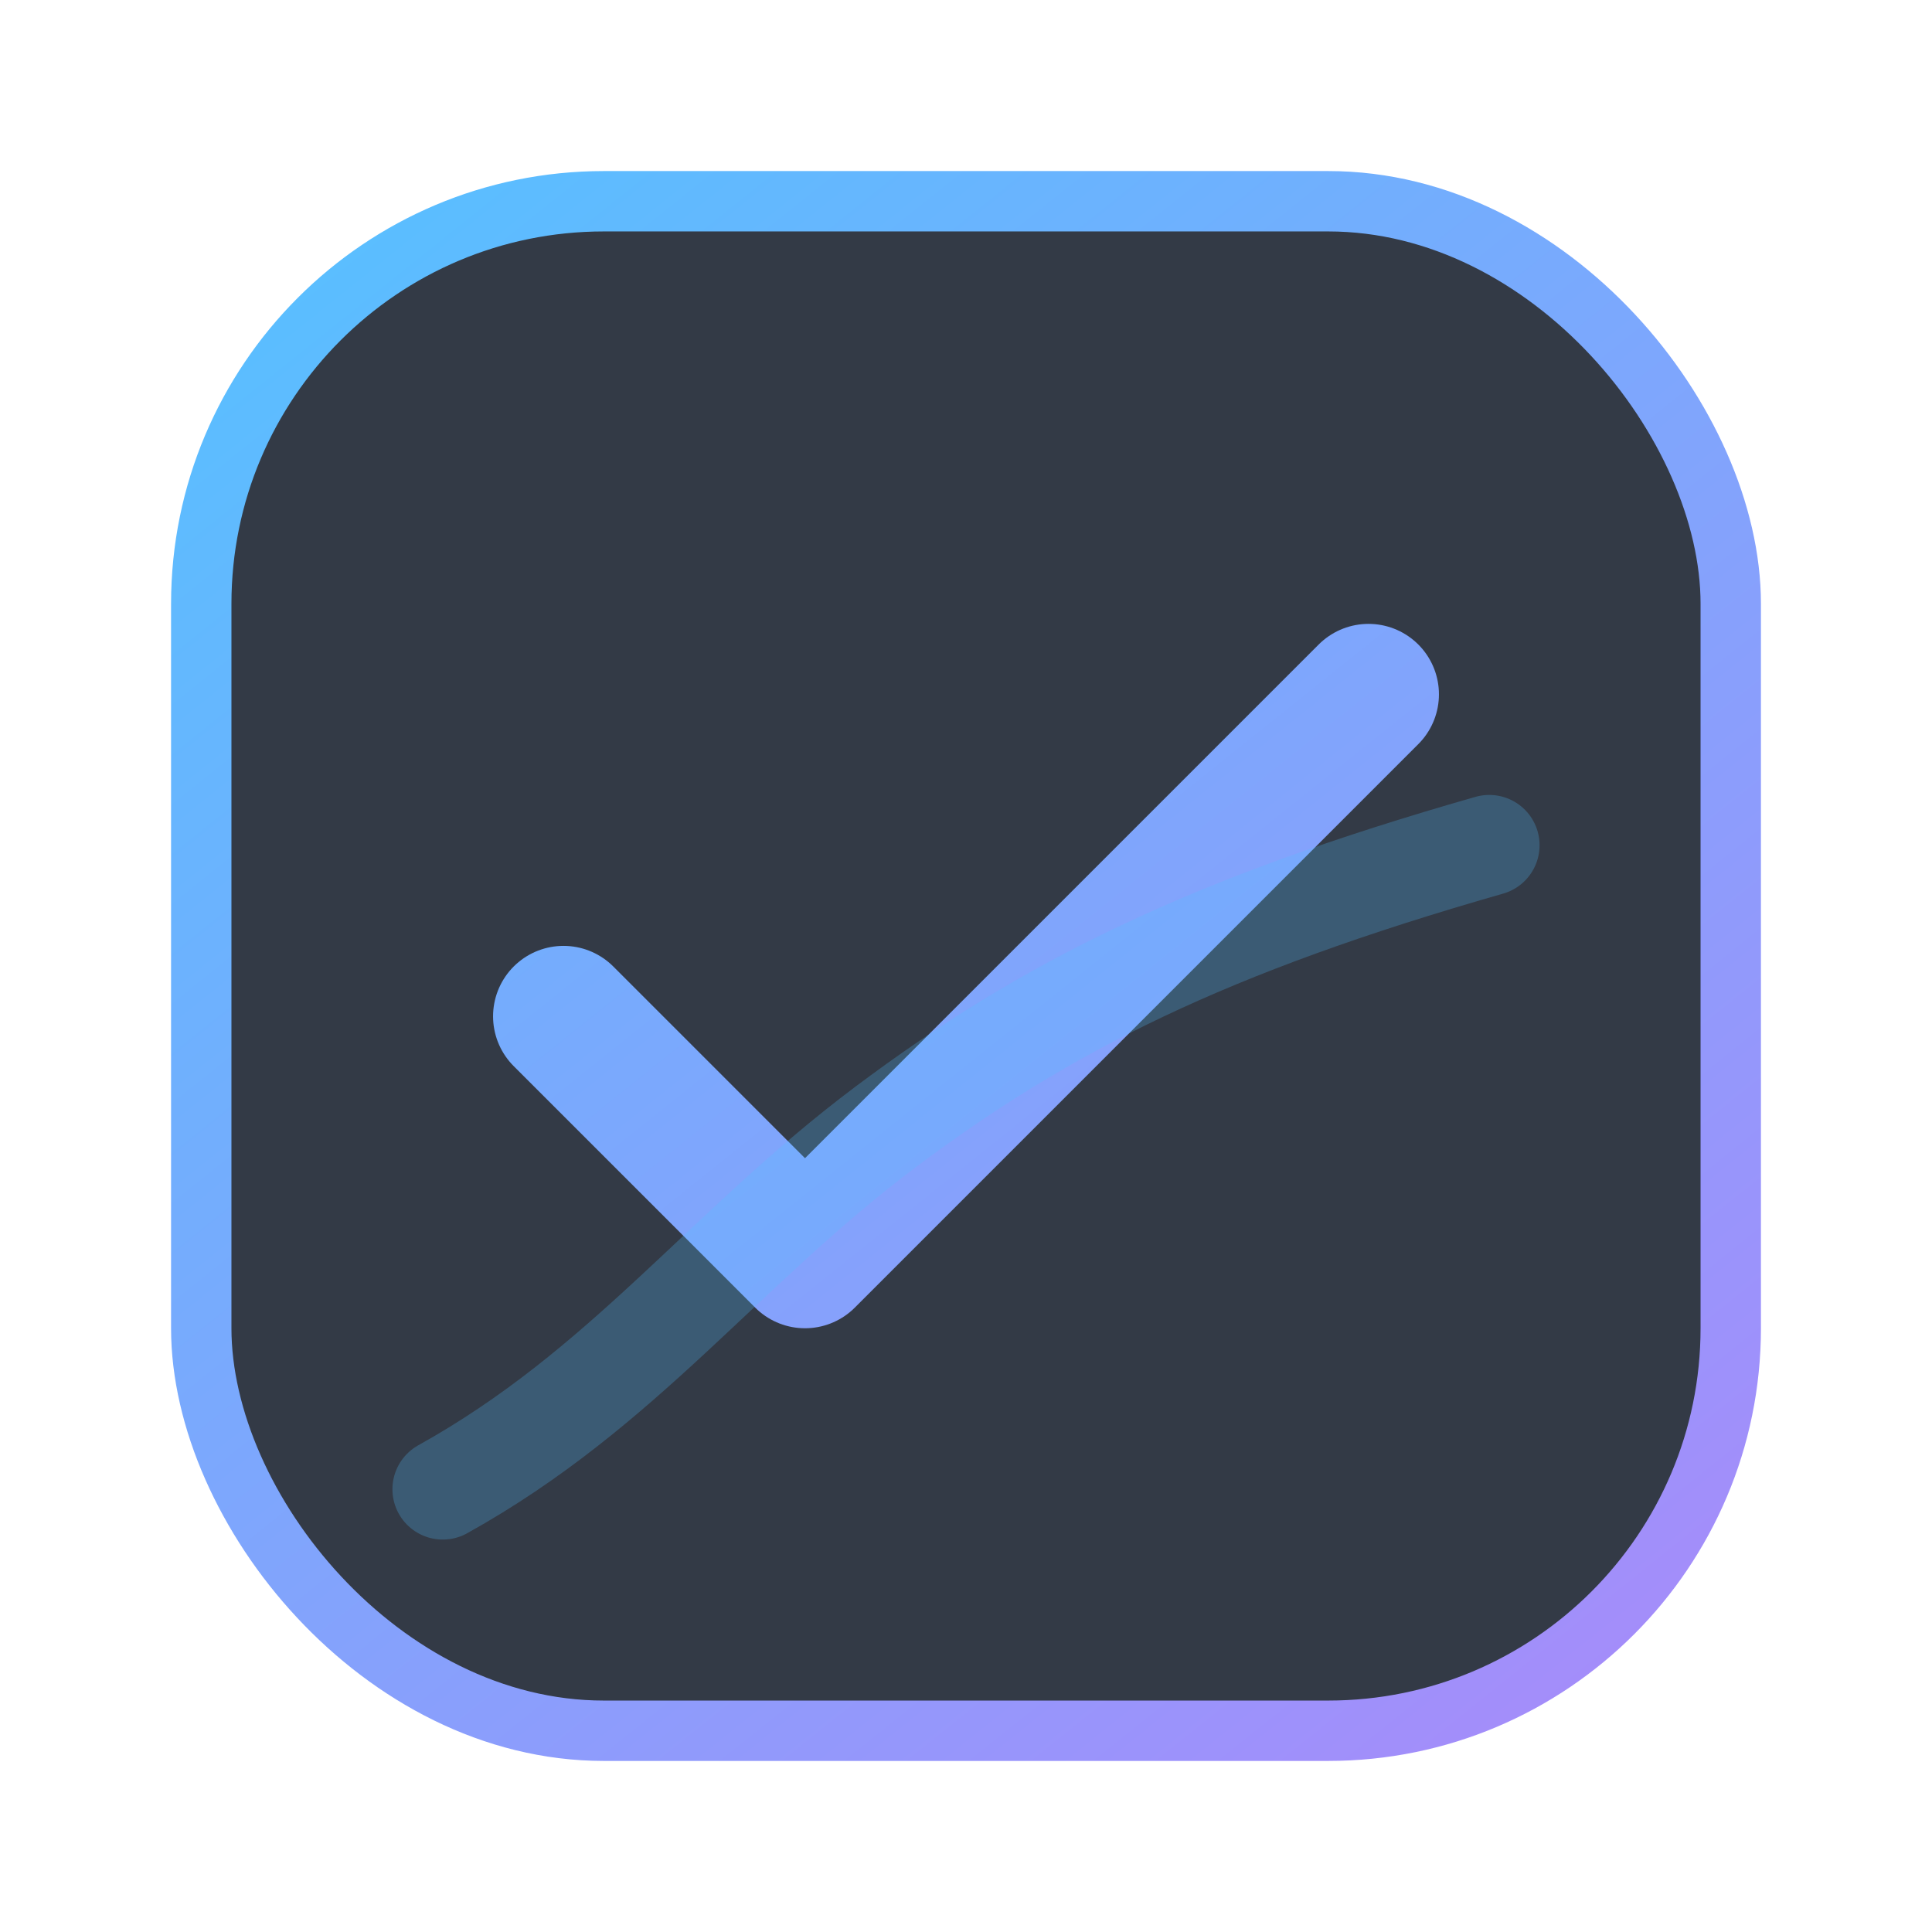
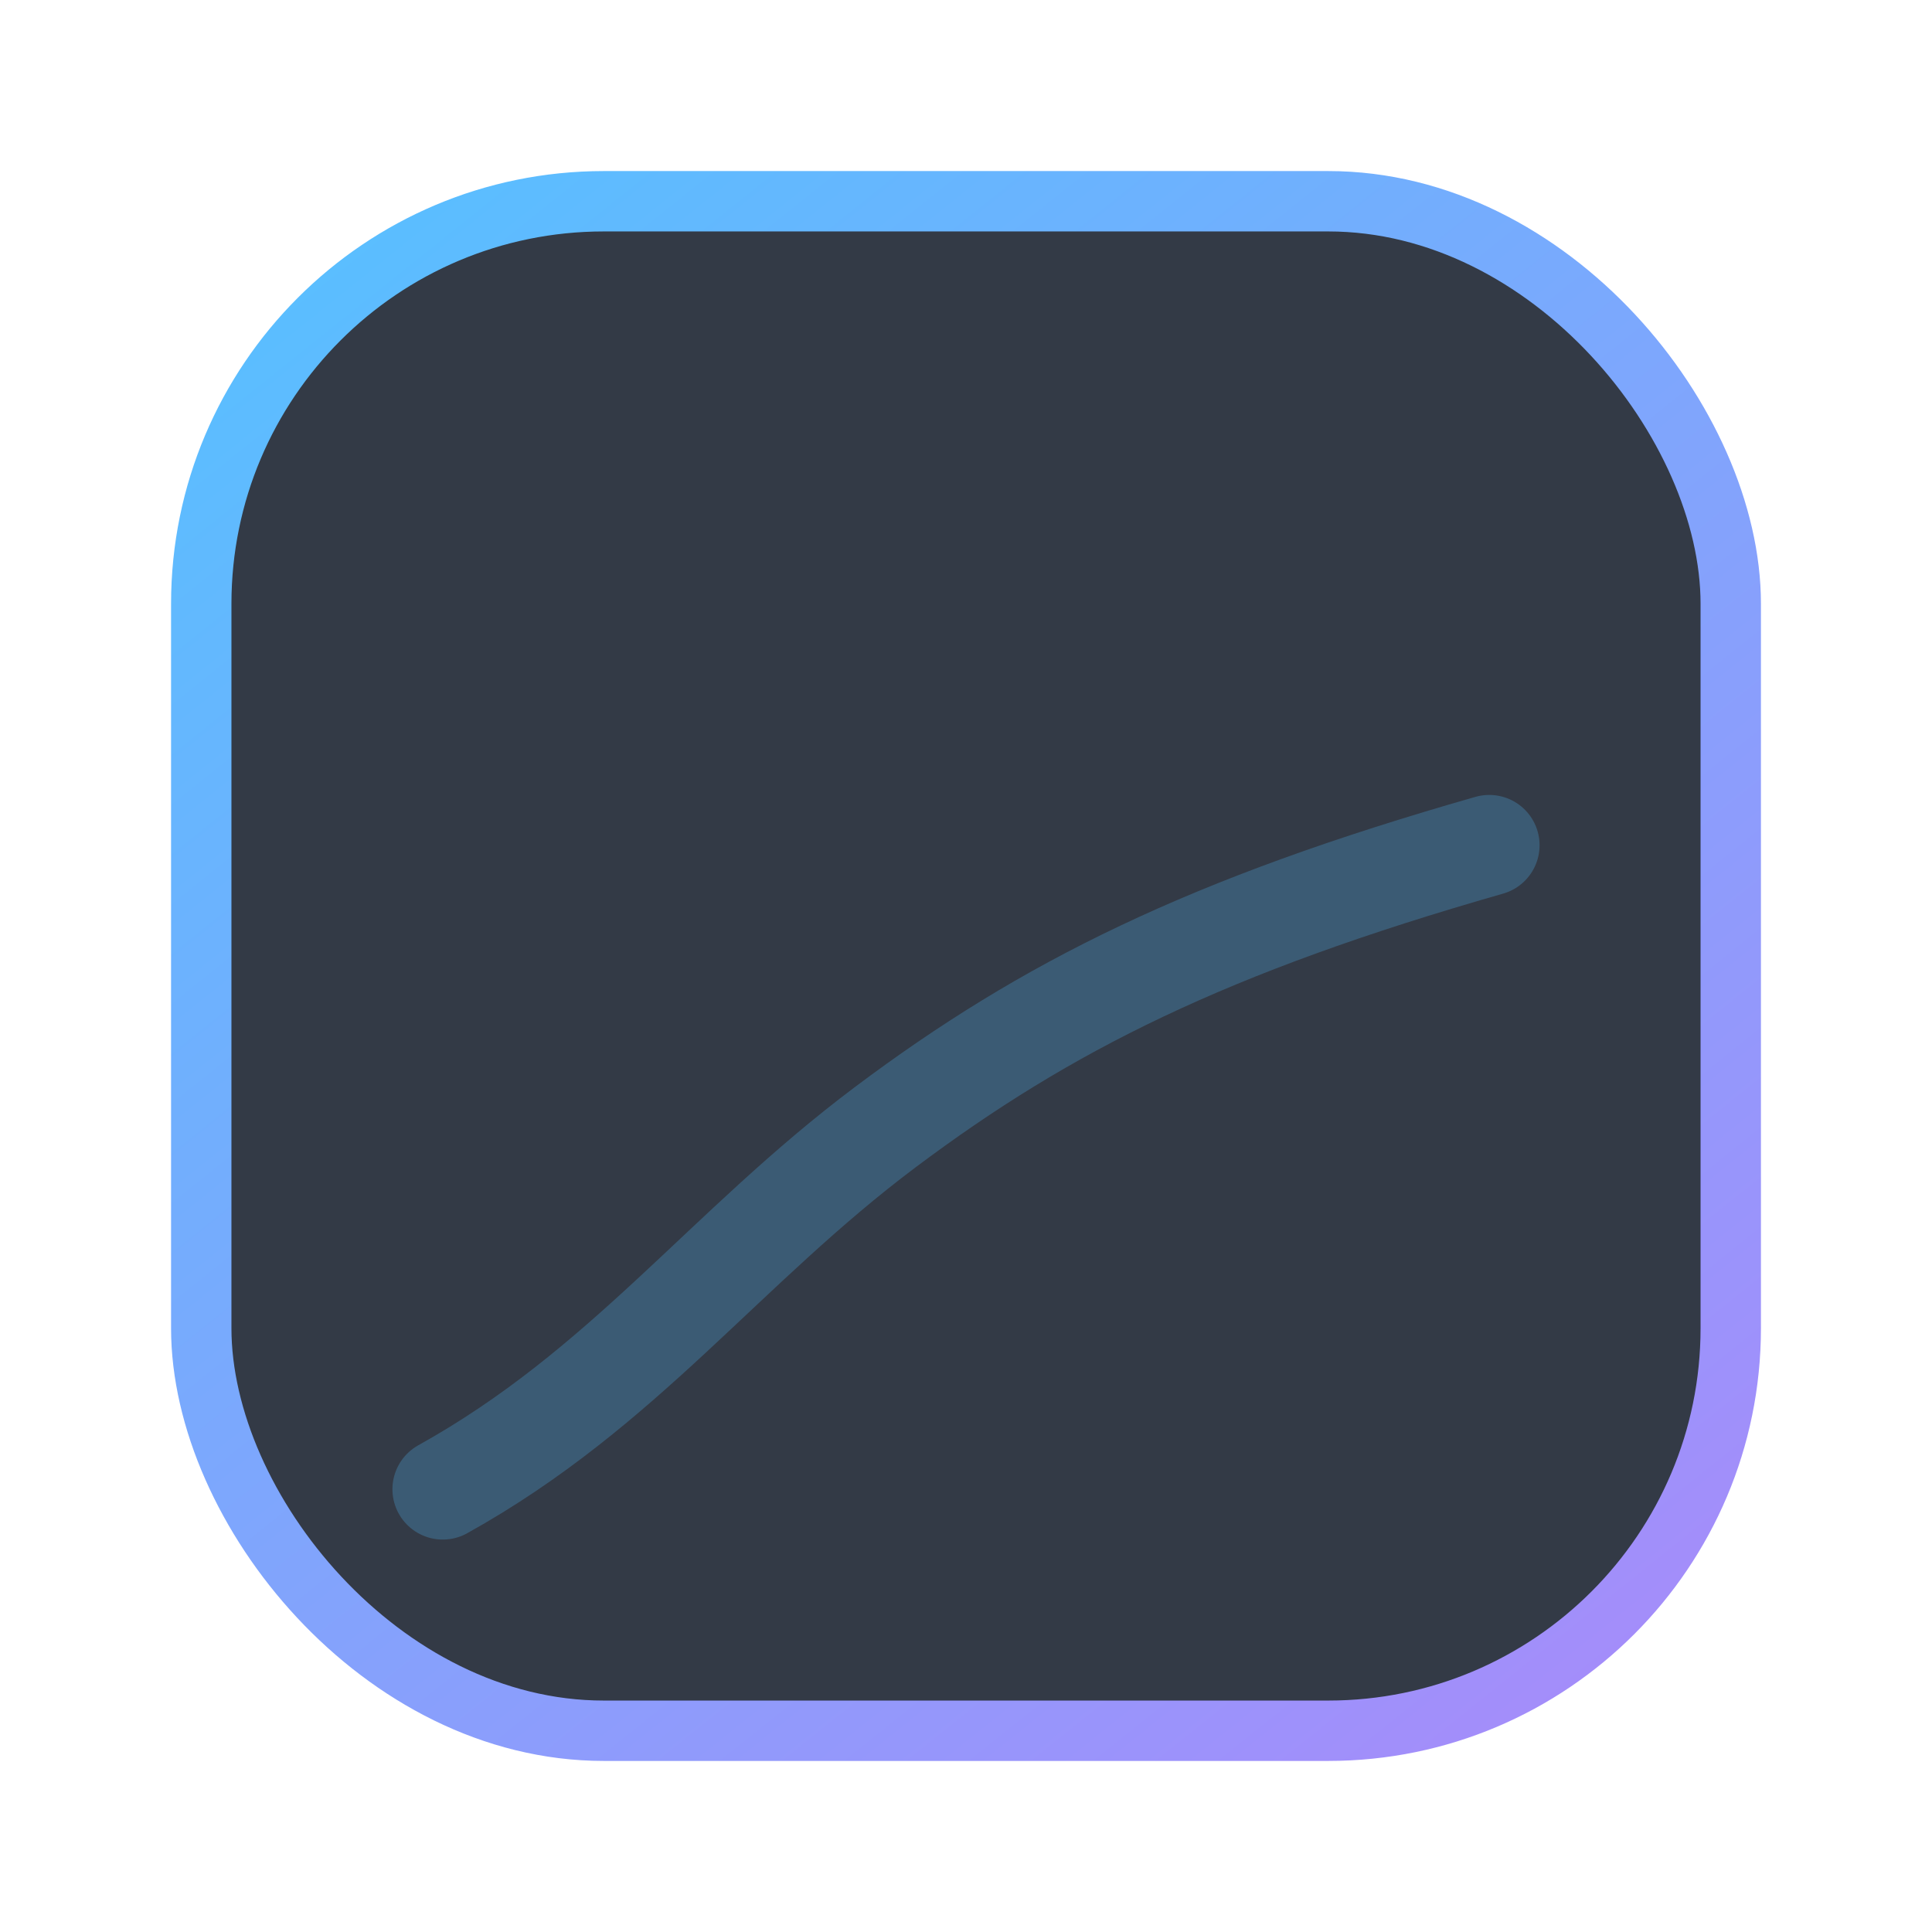
<svg xmlns="http://www.w3.org/2000/svg" width="96" height="96" viewBox="0 0 96 96" fill="none">
  <defs>
    <linearGradient id="g" x1="16" y1="8" x2="80" y2="88" gradientUnits="userSpaceOnUse">
      <stop stop-color="#57C0FF" />
      <stop offset="1" stop-color="#A78BFA" />
    </linearGradient>
  </defs>
  <rect x="10" y="10" width="76" height="76" rx="20" fill="rgba(16,24,38,0.85)" stroke="url(#g)" stroke-width="3" />
-   <path d="M28 50.5L40 62.5L68 34.5" stroke="url(#g)" stroke-width="7" stroke-linecap="round" stroke-linejoin="round" />
  <path d="M22 74C31 69 36 62 44 56C52 50 60 46 74 42" stroke="rgba(87,192,255,0.25)" stroke-width="5" stroke-linecap="round" />
</svg>